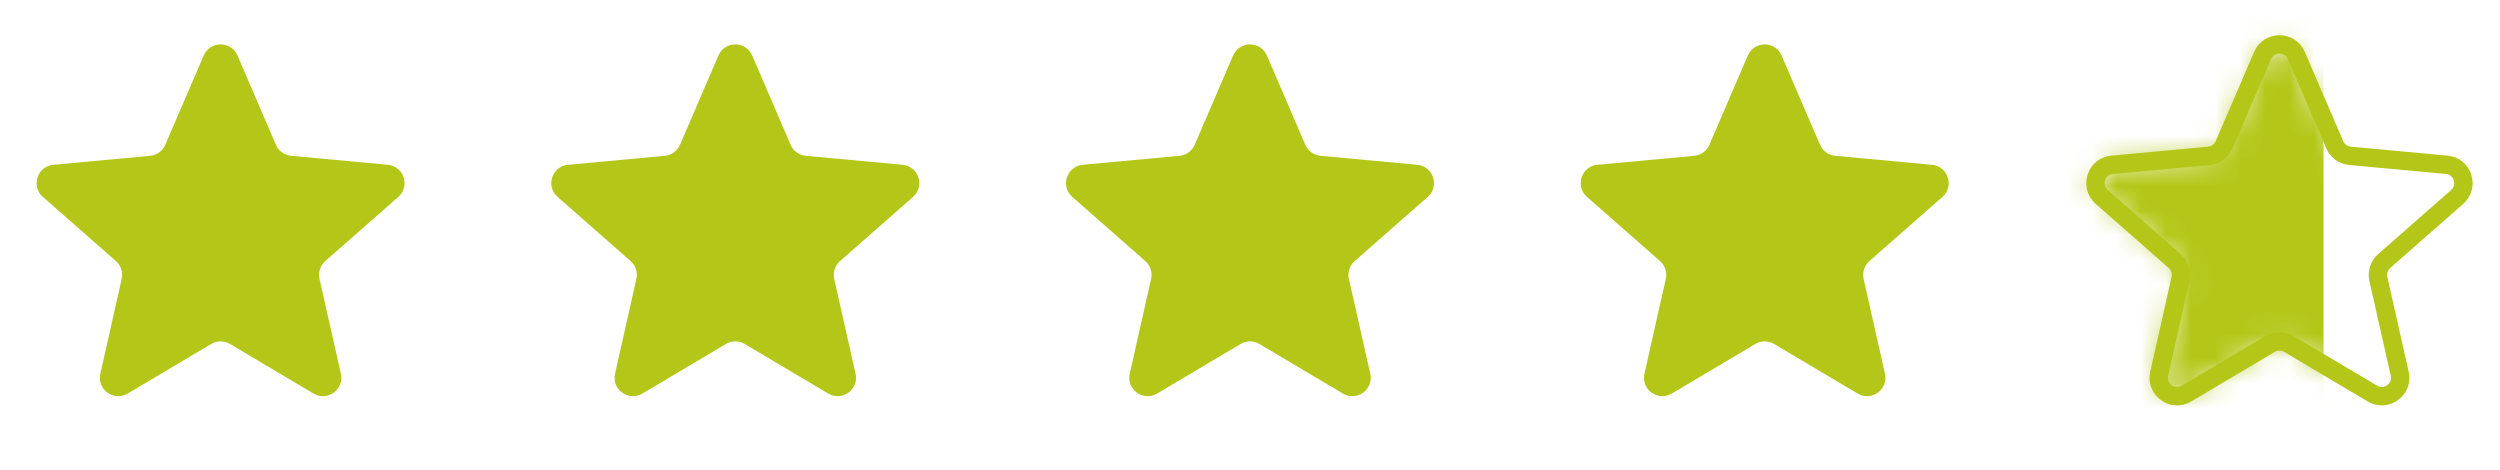
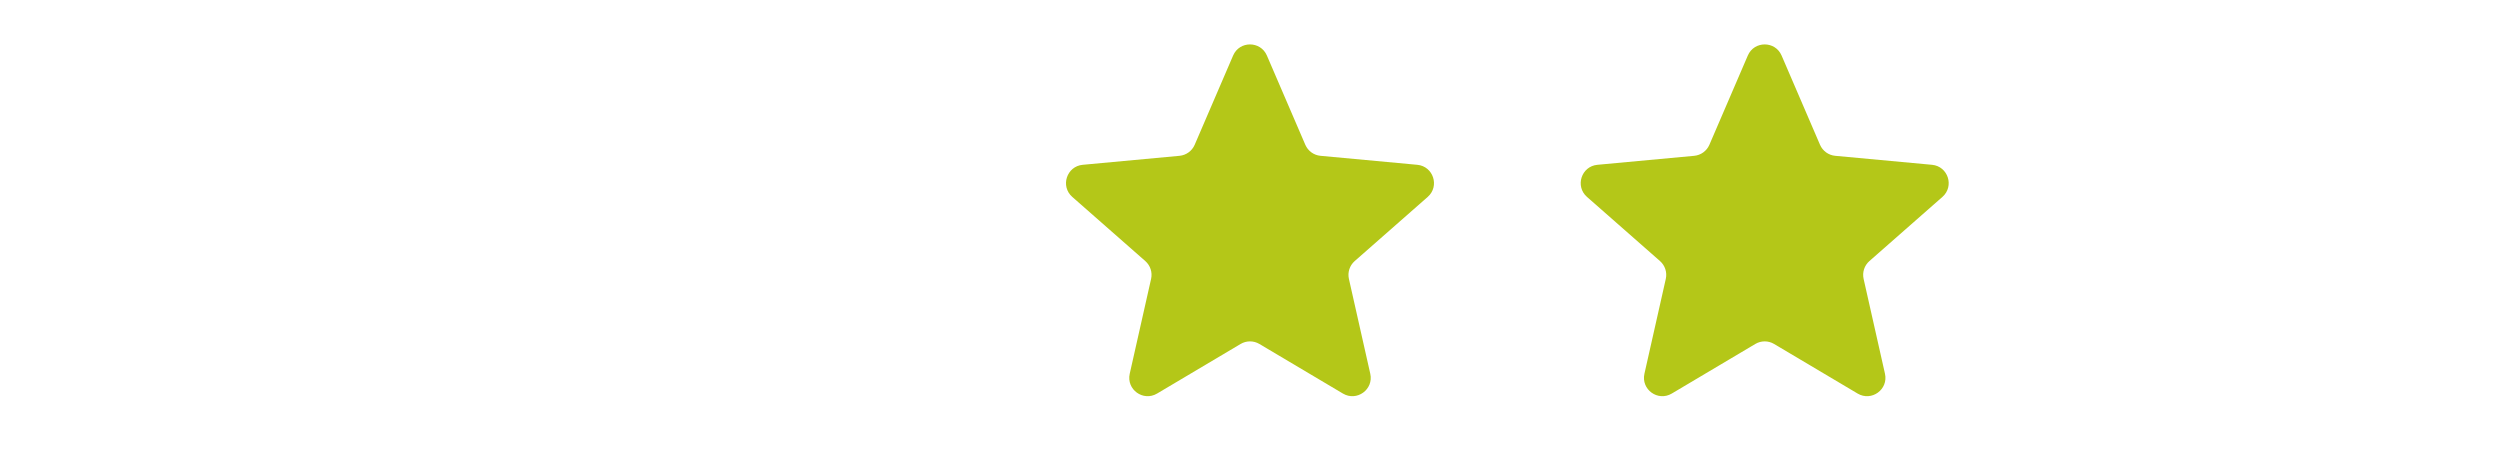
<svg xmlns="http://www.w3.org/2000/svg" width="101" height="19" viewBox="0 0 101 19" fill="none">
-   <path d="M8.23 2.243C8.487 1.645 9.336 1.645 9.594 2.243L11.147 5.85C11.254 6.099 11.49 6.27 11.76 6.295L15.67 6.658C16.319 6.718 16.581 7.525 16.092 7.955L13.142 10.547C12.938 10.726 12.848 11.003 12.908 11.268L13.771 15.099C13.914 15.734 13.227 16.233 12.667 15.9L9.291 13.896C9.057 13.757 8.766 13.757 8.533 13.896L5.156 15.9C4.596 16.233 3.909 15.734 4.053 15.099L4.916 11.268C4.976 11.003 4.886 10.726 4.682 10.547L1.732 7.955C1.242 7.525 1.504 6.718 2.153 6.658L6.063 6.295C6.334 6.27 6.569 6.099 6.677 5.85L8.23 2.243Z" fill="#B4C718" />
-   <path d="M29.024 2.243C29.282 1.645 30.13 1.645 30.388 2.243L31.941 5.85C32.049 6.099 32.284 6.27 32.555 6.295L36.464 6.658C37.113 6.718 37.376 7.525 36.886 7.955L33.936 10.547C33.732 10.726 33.642 11.003 33.702 11.268L34.565 15.099C34.708 15.734 34.022 16.233 33.461 15.9L30.085 13.896C29.851 13.757 29.561 13.757 29.327 13.896L25.951 15.9C25.39 16.233 24.704 15.734 24.847 15.099L25.71 11.268C25.77 11.003 25.68 10.726 25.476 10.547L22.526 7.955C22.036 7.525 22.299 6.718 22.947 6.658L26.857 6.295C27.128 6.27 27.363 6.099 27.471 5.85L29.024 2.243Z" fill="#B4C718" />
  <path d="M49.818 2.243C50.076 1.645 50.924 1.645 51.182 2.243L52.735 5.85C52.843 6.099 53.078 6.27 53.349 6.295L57.258 6.658C57.907 6.718 58.17 7.525 57.68 7.955L54.73 10.547C54.526 10.726 54.436 11.003 54.496 11.268L55.359 15.099C55.502 15.734 54.816 16.233 54.255 15.9L50.879 13.896C50.645 13.757 50.355 13.757 50.121 13.896L46.745 15.9C46.184 16.233 45.498 15.734 45.641 15.099L46.504 11.268C46.564 11.003 46.474 10.726 46.27 10.547L43.32 7.955C42.83 7.525 43.093 6.718 43.742 6.658L47.651 6.295C47.922 6.27 48.157 6.099 48.265 5.85L49.818 2.243Z" fill="#B4C718" />
  <path d="M70.612 2.243C70.87 1.645 71.718 1.645 71.976 2.243L73.529 5.85C73.637 6.099 73.872 6.27 74.143 6.295L78.053 6.658C78.701 6.718 78.964 7.525 78.474 7.955L75.524 10.547C75.32 10.726 75.23 11.003 75.29 11.268L76.153 15.099C76.296 15.734 75.61 16.233 75.049 15.9L71.673 13.896C71.44 13.757 71.149 13.757 70.915 13.896L67.539 15.9C66.978 16.233 66.292 15.734 66.435 15.099L67.298 11.268C67.358 11.003 67.268 10.726 67.064 10.547L64.114 7.955C63.624 7.525 63.887 6.718 64.536 6.658L68.445 6.295C68.716 6.27 68.951 6.099 69.059 5.85L70.612 2.243Z" fill="#B4C718" />
-   <path d="M91.408 2.243C91.665 1.645 92.514 1.645 92.772 2.243L94.325 5.85C94.433 6.099 94.668 6.27 94.939 6.296L98.848 6.658C99.497 6.718 99.759 7.525 99.27 7.956L96.32 10.547C96.116 10.726 96.026 11.003 96.085 11.268L96.949 15.099C97.092 15.735 96.406 16.233 95.845 15.901L92.469 13.896C92.235 13.757 91.944 13.757 91.711 13.896L88.334 15.901C87.774 16.233 87.088 15.735 87.231 15.099L88.094 11.268C88.154 11.003 88.064 10.726 87.86 10.547L84.91 7.956C84.42 7.525 84.682 6.718 85.331 6.658L89.241 6.296C89.512 6.27 89.747 6.099 89.855 5.85L91.408 2.243Z" stroke="#B4C718" stroke-width="0.743" />
  <mask id="mask0_1_354" style="mask-type:alpha" maskUnits="userSpaceOnUse" x="84" y="1" width="16" height="16">
-     <path d="M91.406 2.243C91.664 1.645 92.513 1.645 92.77 2.243L94.323 5.85C94.431 6.099 94.666 6.27 94.937 6.295L98.847 6.658C99.496 6.718 99.758 7.525 99.268 7.955L96.318 10.547C96.114 10.726 96.024 11.003 96.084 11.268L96.947 15.099C97.091 15.734 96.404 16.233 95.844 15.9L92.467 13.896C92.234 13.757 91.943 13.757 91.709 13.896L88.333 15.9C87.772 16.233 87.086 15.734 87.229 15.099L88.093 11.268C88.152 11.003 88.062 10.726 87.858 10.547L84.908 7.955C84.419 7.525 84.681 6.718 85.33 6.658L89.24 6.295C89.51 6.27 89.746 6.099 89.853 5.85L91.406 2.243Z" fill="#B4C718" />
-   </mask>
+     </mask>
  <g mask="url(#mask0_1_354)">
-     <rect x="83.177" y="-1.123" width="10.694" height="21.388" fill="#B4C718" />
-   </g>
+     </g>
</svg>